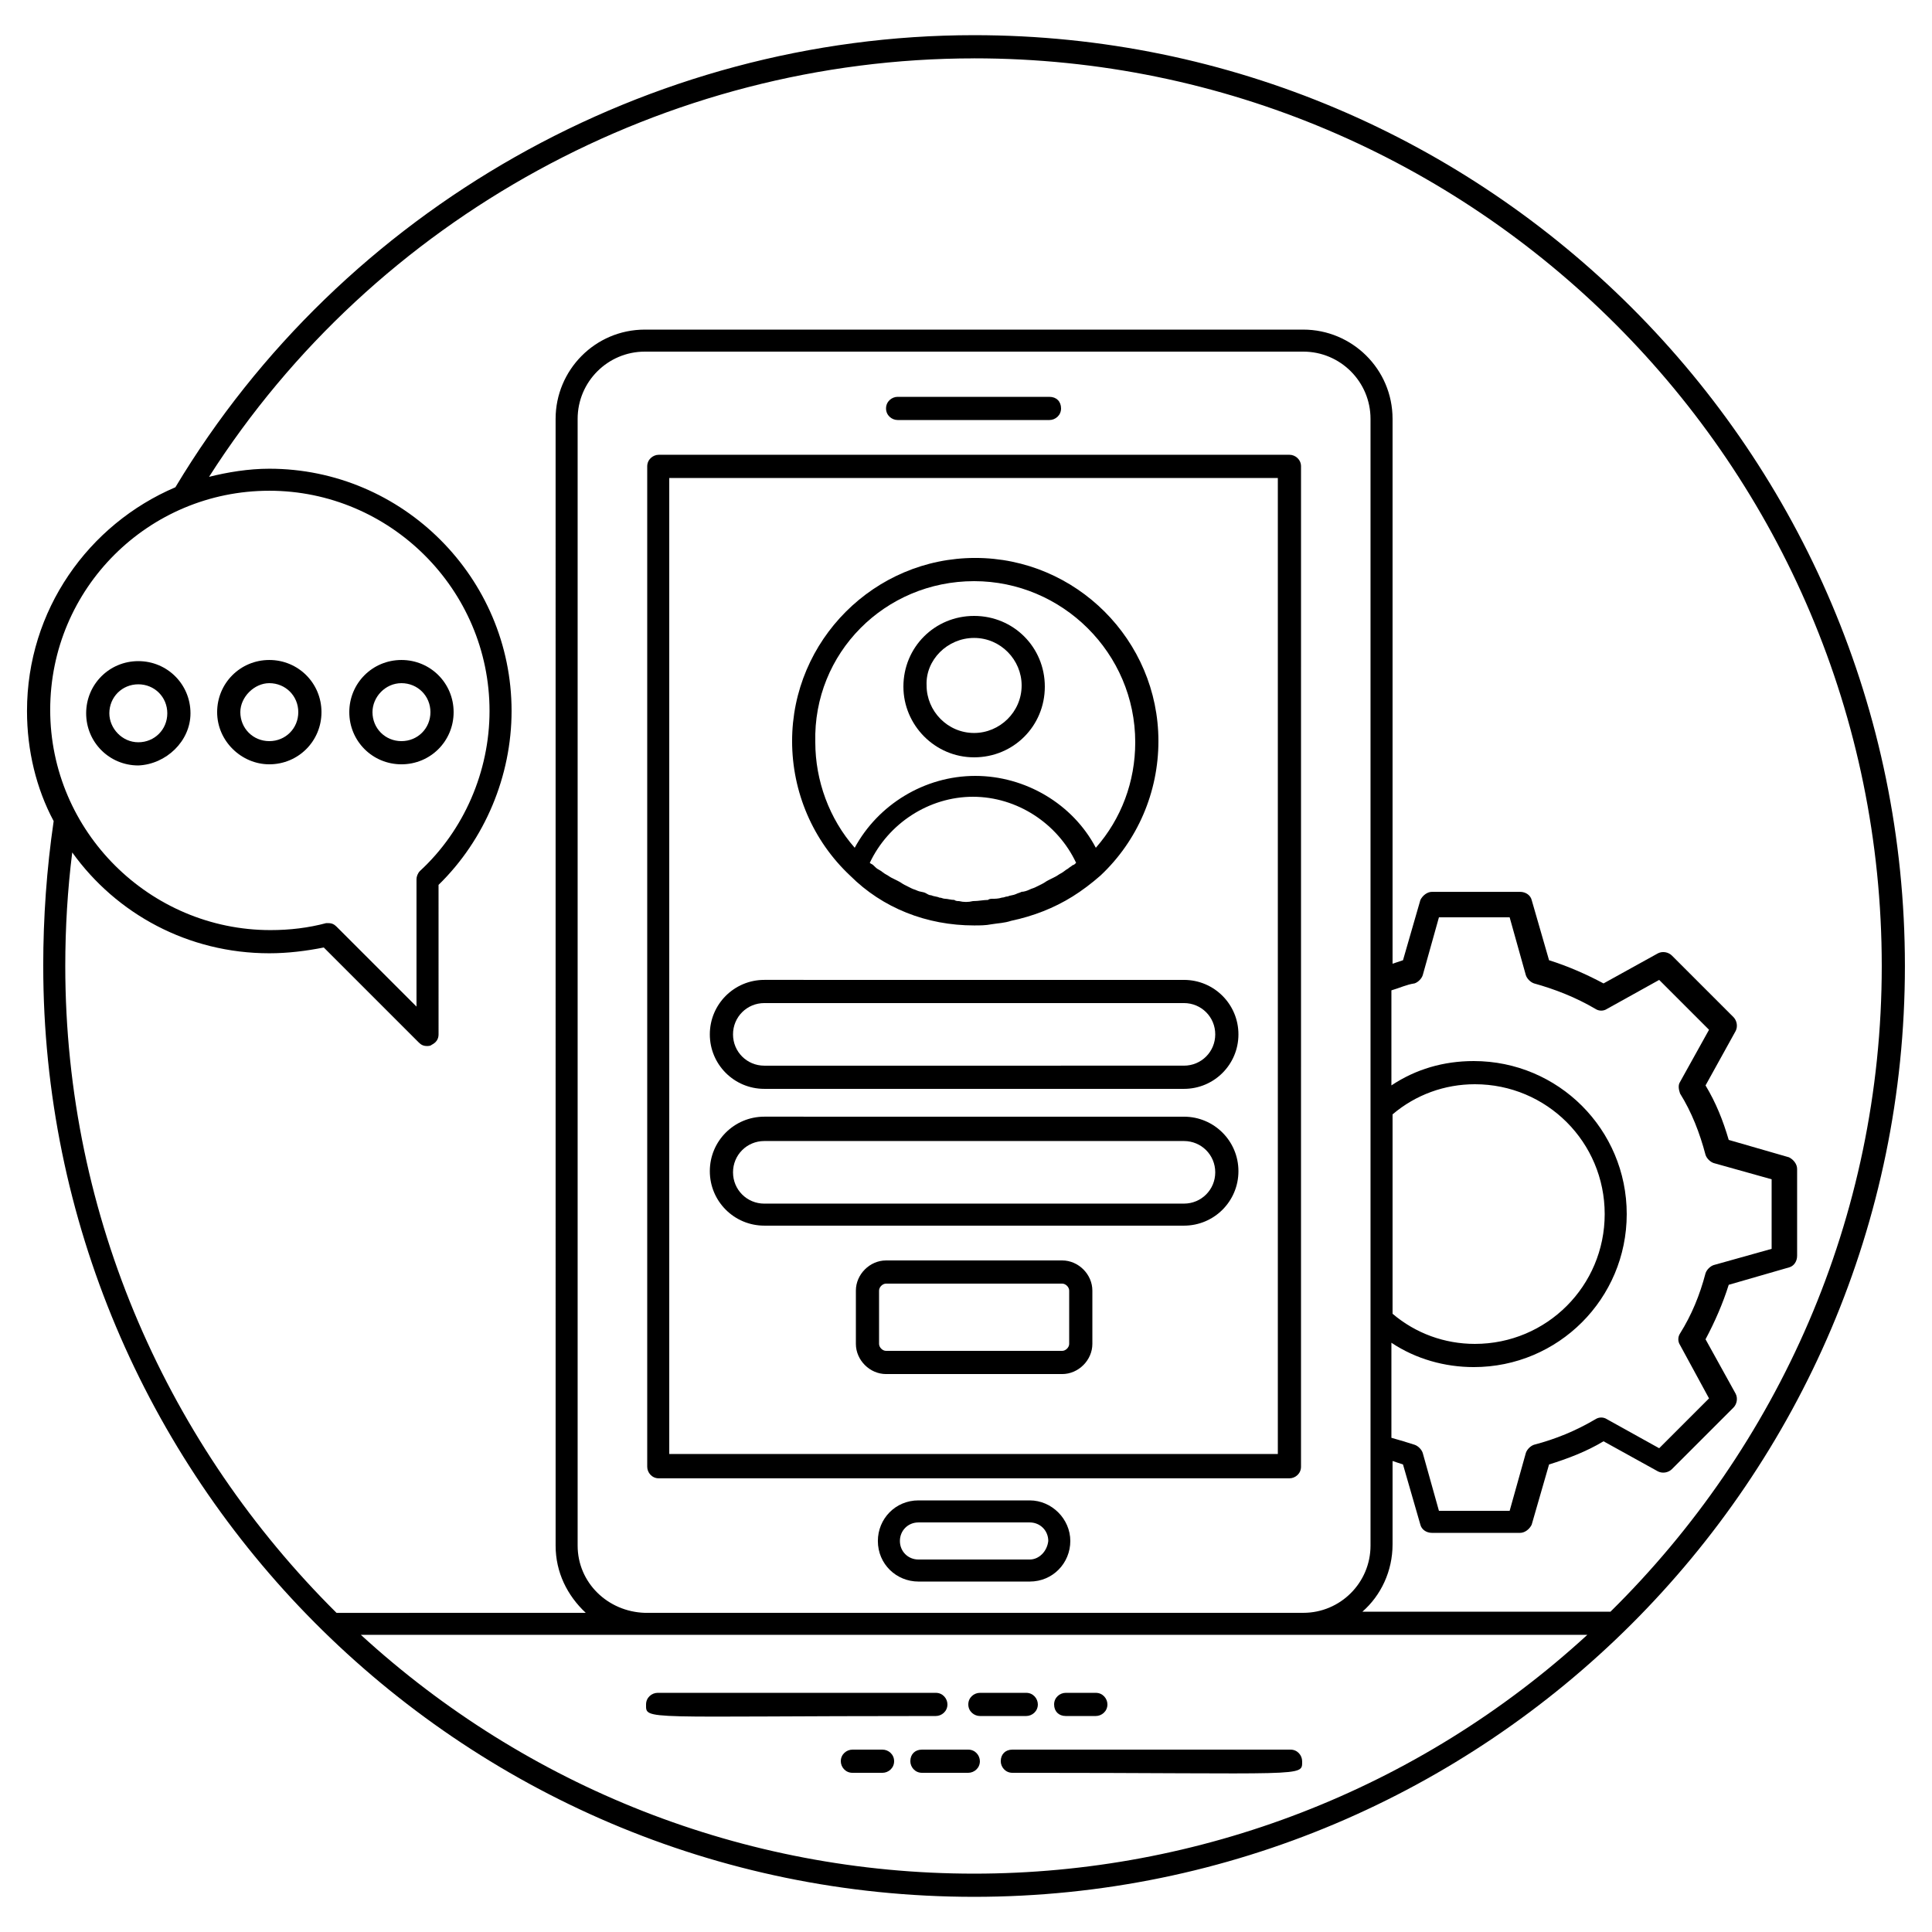
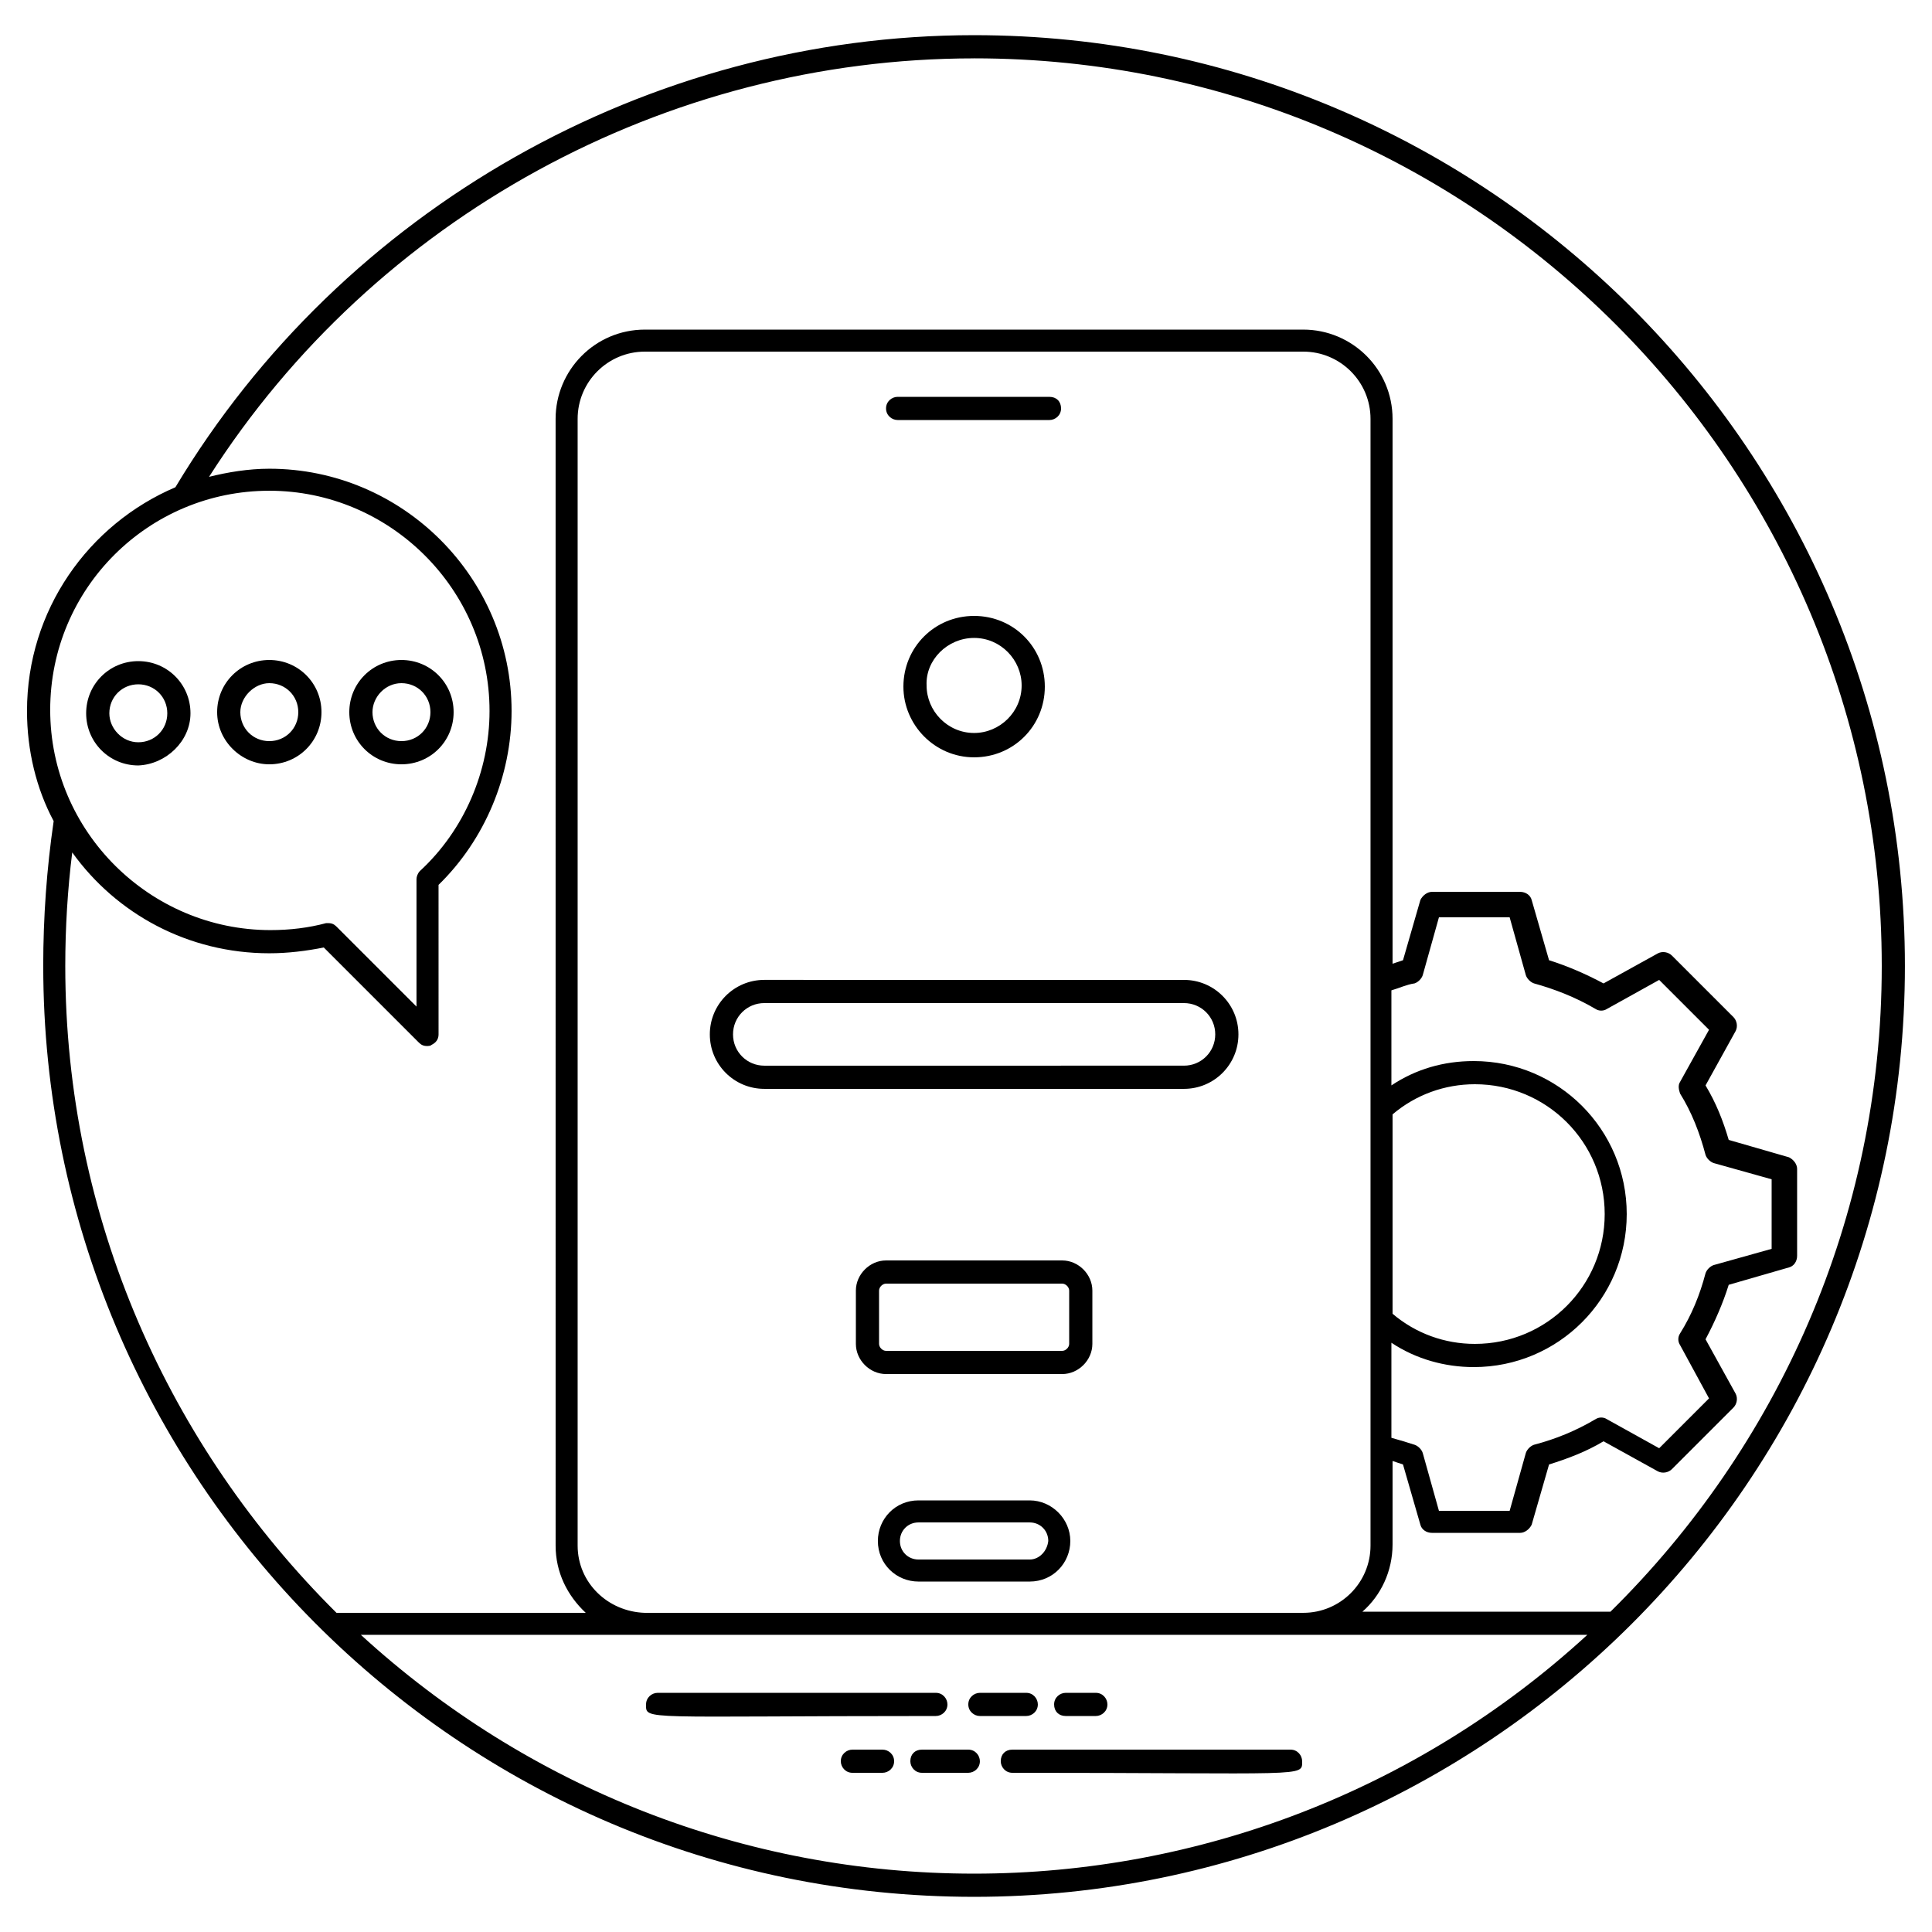
<svg xmlns="http://www.w3.org/2000/svg" fill="#000000" width="800px" height="800px" version="1.1" viewBox="144 144 512 512">
  <g>
    <path d="m155.46 400c0 135.17 109.67 246.68 246.68 246.68 135.48 0 246.68-110.29 246.68-246.68 0-136.09-110.59-246.68-246.68-246.68-86.324 0-167.43 46.082-211.66 119.81-23.039 9.828-39.324 32.562-39.324 59.289 0 10.445 2.457 20.582 7.066 29.184-1.844 12.598-2.766 25.5-2.766 38.402zm141.62 153.6v-298.6c0-9.832 7.988-17.816 17.816-17.816h174.49c9.832 0 17.816 7.988 17.816 17.816v298.6c0 9.832-7.988 17.816-17.816 17.816l-174.49 0.004c-9.828-0.309-17.816-7.988-17.816-17.82zm292.15-119.81c3.07 4.914 5.223 10.445 6.758 16.281 0.309 0.922 1.23 1.844 2.152 2.152l15.359 4.301v18.434l-15.359 4.301c-0.922 0.309-1.844 1.23-2.152 2.152-1.535 5.836-3.688 11.059-6.758 15.973-0.613 0.922-0.613 2.152 0 3.07l7.68 14.133-13.211 13.211-13.824-7.68c-0.922-0.613-2.152-0.613-3.07 0-5.223 3.07-10.445 5.223-16.281 6.758-0.922 0.309-1.844 1.23-2.152 2.152l-4.301 15.359h-18.738l-4.301-15.359c-0.309-0.922-1.23-1.844-2.152-2.152-1.844-0.613-3.992-1.23-6.144-1.844v-25.191c6.453 4.301 14.133 6.453 21.812 6.453 22.426 0 40.551-18.125 40.551-40.551 0-22.426-18.125-40.551-40.551-40.551-7.988 0-15.359 2.152-21.812 6.453v-25.191c2.152-0.613 3.992-1.535 6.144-1.844 0.922-0.309 1.844-1.23 2.152-2.152l4.301-15.359h18.738l4.301 15.359c0.309 0.922 1.23 1.844 2.152 2.152 5.531 1.535 11.059 3.688 16.281 6.758 0.922 0.613 2.152 0.613 3.07 0l13.824-7.68 13.211 13.211-7.68 13.824c-0.613 0.918-0.309 2.144 0 3.066zm-76.188 5.531c6.144-5.223 13.824-7.988 21.812-7.988 19.047 0 34.406 15.359 34.406 34.406s-15.359 34.406-34.406 34.406c-7.988 0-15.668-2.766-21.812-7.988zm-23.652 137.93h75.266c-44.852 41.164-102.91 63.285-162.51 63.285-61.133 0-118.58-23.039-162.51-63.285zm-87.246-417.79c132.71 0 240.54 107.83 240.54 240.54 0 66.969-27.648 127.49-71.887 171.11h-65.742c4.914-4.301 7.988-10.754 7.988-17.816v-22.117c0.922 0.309 1.844 0.613 2.766 0.922l4.609 15.973c0.309 1.23 1.535 2.152 3.07 2.152h23.348c1.23 0 2.457-0.922 3.07-2.152l4.609-15.973c4.914-1.535 9.832-3.379 14.438-6.144l14.438 7.988c1.23 0.613 2.766 0.309 3.688-0.613l16.281-16.281c0.922-0.922 1.23-2.457 0.613-3.688l-7.988-14.438c2.457-4.609 4.609-9.523 6.144-14.438l15.973-4.609c1.23-0.309 2.152-1.535 2.152-3.07v-23.039c0-1.23-0.922-2.457-2.152-3.07l-15.973-4.609c-1.535-5.223-3.379-9.832-6.144-14.438l7.988-14.438c0.613-1.23 0.309-2.766-0.613-3.688l-16.281-16.281c-0.922-0.922-2.457-1.23-3.688-0.613l-14.438 7.988c-4.609-2.457-9.523-4.609-14.438-6.144l-4.609-15.973c-0.309-1.23-1.535-2.152-3.07-2.152h-23.348c-1.23 0-2.457 0.922-3.07 2.152l-4.609 15.973c-0.922 0.309-1.844 0.613-2.766 0.922v-144.39c0-13.211-10.754-23.656-23.656-23.656h-174.49c-13.211 0-23.656 10.754-23.656 23.656l0.004 298.6c0 7.066 3.07 13.211 7.988 17.816l-66.051 0.004c-44.234-43.93-71.883-104.45-71.883-171.42 0-10.137 0.613-20.273 1.844-30.105 11.672 16.281 30.719 26.727 52.223 26.727 4.914 0 9.832-0.613 14.438-1.535l25.191 25.191c0.613 0.613 1.23 0.922 2.152 0.922 0.309 0 0.922 0 1.23-0.309 1.23-0.613 1.844-1.535 1.844-2.766l-0.004-39.629c12.289-11.98 19.355-28.875 19.355-46.082 0-35.328-28.875-64.203-64.203-64.203-5.531 0-11.059 0.922-15.973 2.152 43.922-68.816 121.03-110.9 202.75-110.9zm-186.78 114.59c31.949 0 58.367 26.113 58.367 58.367 0 15.973-6.758 31.641-18.434 42.395-0.613 0.613-0.922 1.535-0.922 2.152v33.793l-21.195-21.195c-0.613-0.613-1.23-0.922-2.152-0.922h-0.613c-4.609 1.23-9.523 1.844-14.746 1.844-31.949 0-58.367-26.113-58.367-58.367 0-32.262 26.113-58.066 58.062-58.066z" />
    <path d="m392.01 598.76c1.535 0 3.07-1.23 3.07-3.07 0-1.535-1.23-3.07-3.07-3.07h-73.727c-1.535 0-3.07 1.23-3.07 3.07-0.004 4.297-1.539 3.07 76.797 3.07z" />
    <path d="m403.68 598.76h12.289c1.535 0 3.07-1.23 3.07-3.07 0-1.535-1.23-3.07-3.07-3.07h-12.289c-1.535 0-3.07 1.23-3.07 3.07s1.535 3.07 3.07 3.07z" />
    <path d="m426.42 598.76h7.988c1.535 0 3.07-1.23 3.07-3.07 0-1.535-1.23-3.07-3.07-3.07h-7.988c-1.535 0-3.07 1.23-3.07 3.07s1.227 3.07 3.07 3.07z" />
    <path d="m409.21 610.74c0 1.535 1.23 3.07 3.07 3.07 78.336 0 76.801 1.23 76.801-3.07 0-1.535-1.23-3.07-3.07-3.07h-73.73c-1.844 0-3.07 1.227-3.07 3.07z" />
    <path d="m385.25 610.74c0 1.535 1.23 3.07 3.07 3.07h12.289c1.535 0 3.07-1.23 3.07-3.07 0-1.535-1.23-3.07-3.07-3.07h-12.289c-1.844 0-3.07 1.227-3.07 3.07z" />
    <path d="m377.88 607.67h-7.988c-1.535 0-3.07 1.23-3.07 3.07 0 1.535 1.23 3.07 3.07 3.07h7.988c1.535 0 3.07-1.23 3.07-3.07 0.004-1.844-1.531-3.07-3.07-3.07z" />
-     <path d="m485.71 264.52h-167.12c-1.535 0-3.07 1.23-3.07 3.07v265.11c0 1.535 1.23 3.07 3.07 3.07h167.12c1.535 0 3.07-1.23 3.07-3.07l0.004-265.11c0-1.844-1.539-3.07-3.074-3.07zm-3.07 264.81h-161.28v-258.66h161.28z" />
    <path d="m416.89 541.62h-29.492c-6.144 0-10.754 4.914-10.754 10.754 0 6.144 4.914 10.754 10.754 10.754h29.492c6.144 0 10.754-4.914 10.754-10.754 0-5.836-4.918-10.754-10.754-10.754zm0 15.668h-29.492c-2.766 0-4.914-2.152-4.914-4.914 0-2.766 2.152-4.914 4.914-4.914h29.492c2.766 0 4.914 2.152 4.914 4.914-0.305 2.766-2.457 4.914-4.914 4.914z" />
    <path d="m402.15 344.7c10.445 0 18.738-8.293 18.738-18.738 0-10.445-8.293-18.738-18.738-18.738-10.445 0-18.738 8.293-18.738 18.738 0 10.137 8.293 18.738 18.738 18.738zm0-31.641c7.066 0 12.594 5.836 12.594 12.594 0 7.066-5.836 12.594-12.594 12.594-7.066 0-12.594-5.836-12.594-12.594-0.309-6.758 5.527-12.594 12.594-12.594z" />
-     <path d="m402.15 389.25c1.535 0 3.07 0 4.609-0.309 1.844-0.309 3.379-0.309 5.223-0.922 5.836-1.23 11.367-3.379 16.281-6.453 2.457-1.535 4.914-3.379 7.371-5.531 9.832-9.215 15.359-22.117 15.359-35.637 0-26.727-21.812-48.539-48.539-48.539s-48.539 21.812-48.539 48.539c0 13.516 5.531 26.418 15.359 35.637 8.605 8.605 20.281 13.215 32.875 13.215zm-3.992-6.449c-0.309 0-0.922 0-1.23-0.309-0.922 0-1.844-0.309-2.457-0.309s-0.922-0.309-1.535-0.309c-0.613-0.309-1.535-0.309-2.152-0.613-0.613 0-0.922-0.309-1.535-0.613-0.613-0.309-1.535-0.309-2.152-0.613-0.613-0.309-0.922-0.309-1.535-0.613-0.613-0.309-1.23-0.613-1.844-0.922-0.613-0.309-0.922-0.613-1.535-0.922-0.613-0.309-1.23-0.613-1.844-0.922-0.613-0.309-0.922-0.613-1.535-0.922-0.613-0.309-1.23-0.922-1.844-1.23s-0.922-0.613-1.535-1.23c-0.309-0.309-0.613-0.309-0.922-0.613 4.914-10.445 15.668-17.512 27.34-17.512s22.426 7.066 27.34 17.512c-0.309 0.309-0.613 0.613-0.922 0.613-0.309 0.309-0.922 0.613-1.23 0.922-0.613 0.309-1.23 0.922-1.844 1.23-0.613 0.309-0.922 0.613-1.535 0.922-0.613 0.309-1.23 0.613-1.844 0.922-0.613 0.309-0.922 0.613-1.535 0.922s-1.23 0.613-1.844 0.922-0.922 0.309-1.535 0.613c-0.613 0.309-1.535 0.613-2.152 0.613-0.613 0.309-0.922 0.309-1.535 0.613-0.613 0.309-1.535 0.309-2.152 0.613-0.613 0-0.922 0.309-1.535 0.309-0.922 0.309-1.844 0.309-2.457 0.309-0.309 0-0.922 0-1.23 0.309-1.23 0-2.457 0.309-3.992 0.309-1.223 0.305-2.453 0.305-3.68 0zm3.992-84.789c23.348 0 42.699 19.047 42.699 42.699 0 10.445-3.688 20.273-10.445 27.957-6.144-11.672-18.738-19.047-31.949-19.047-13.516 0-25.805 7.68-31.949 19.047-6.758-7.68-10.445-17.816-10.445-27.957-0.609-23.652 18.438-42.699 42.09-42.699z" />
    <path d="m346.55 432.56h111.21c7.988 0 14.438-6.453 14.438-14.438 0-7.988-6.453-14.438-14.438-14.438l-111.21-0.004c-7.988 0-14.438 6.453-14.438 14.438-0.004 7.988 6.449 14.441 14.438 14.441zm0-22.734h111.21c4.609 0 8.293 3.688 8.293 8.293 0 4.609-3.688 8.293-8.293 8.293l-111.21 0.004c-4.609 0-8.293-3.688-8.293-8.293-0.004-4.609 3.684-8.297 8.293-8.297z" />
-     <path d="m346.55 468.81h111.21c7.988 0 14.438-6.453 14.438-14.438 0-7.988-6.453-14.438-14.438-14.438l-111.21-0.004c-7.988 0-14.438 6.453-14.438 14.438-0.004 7.988 6.449 14.441 14.438 14.441zm0-22.426h111.21c4.609 0 8.293 3.688 8.293 8.293 0 4.609-3.688 8.293-8.293 8.293l-111.21 0.004c-4.609 0-8.293-3.688-8.293-8.293-0.004-4.613 3.684-8.297 8.293-8.297z" />
    <path d="m425.5 478.03h-46.695c-4.301 0-7.988 3.688-7.988 7.988v14.133c0 4.301 3.688 7.988 7.988 7.988h46.695c4.301 0 7.988-3.688 7.988-7.988v-14.133c0-4.301-3.688-7.988-7.988-7.988zm1.844 22.117c0 0.922-0.922 1.844-1.844 1.844h-46.695c-0.922 0-1.844-0.922-1.844-1.844v-14.129c0-0.922 0.922-1.844 1.844-1.844h46.695c0.922 0 1.844 0.922 1.844 1.844z" />
    <path d="m381.88 255.31h40.242c1.535 0 3.07-1.23 3.07-3.07 0-1.844-1.23-3.07-3.07-3.07l-40.242-0.004c-1.535 0-3.07 1.23-3.07 3.07-0.004 1.844 1.531 3.074 3.07 3.074z" />
    <path d="m194.48 333.03c0-7.68-6.144-13.824-13.824-13.824s-13.824 6.144-13.824 13.824c0 7.68 6.144 13.824 13.824 13.824 7.375-0.305 13.824-6.449 13.824-13.824zm-21.504 0c0-4.301 3.379-7.68 7.68-7.68s7.68 3.379 7.68 7.68c0 4.301-3.379 7.68-7.68 7.68s-7.68-3.684-7.68-7.68z" />
    <path d="m215.37 346.55c7.68 0 13.824-6.144 13.824-13.824 0-7.68-6.144-13.824-13.824-13.824-7.68 0-13.824 6.144-13.824 13.824 0 7.68 6.449 13.824 13.824 13.824zm0-21.504c4.301 0 7.68 3.379 7.68 7.68 0 4.301-3.379 7.68-7.68 7.68-4.301 0-7.68-3.379-7.68-7.68 0-3.996 3.688-7.68 7.68-7.68z" />
    <path d="m250.39 346.55c7.68 0 13.824-6.144 13.824-13.824 0-7.68-6.144-13.824-13.824-13.824s-13.824 6.144-13.824 13.824c0 7.68 6.144 13.824 13.824 13.824zm0-21.504c4.301 0 7.68 3.379 7.68 7.68 0 4.301-3.379 7.68-7.68 7.68s-7.68-3.379-7.68-7.68c0-3.996 3.379-7.68 7.68-7.68z" />
  </g>
</svg>